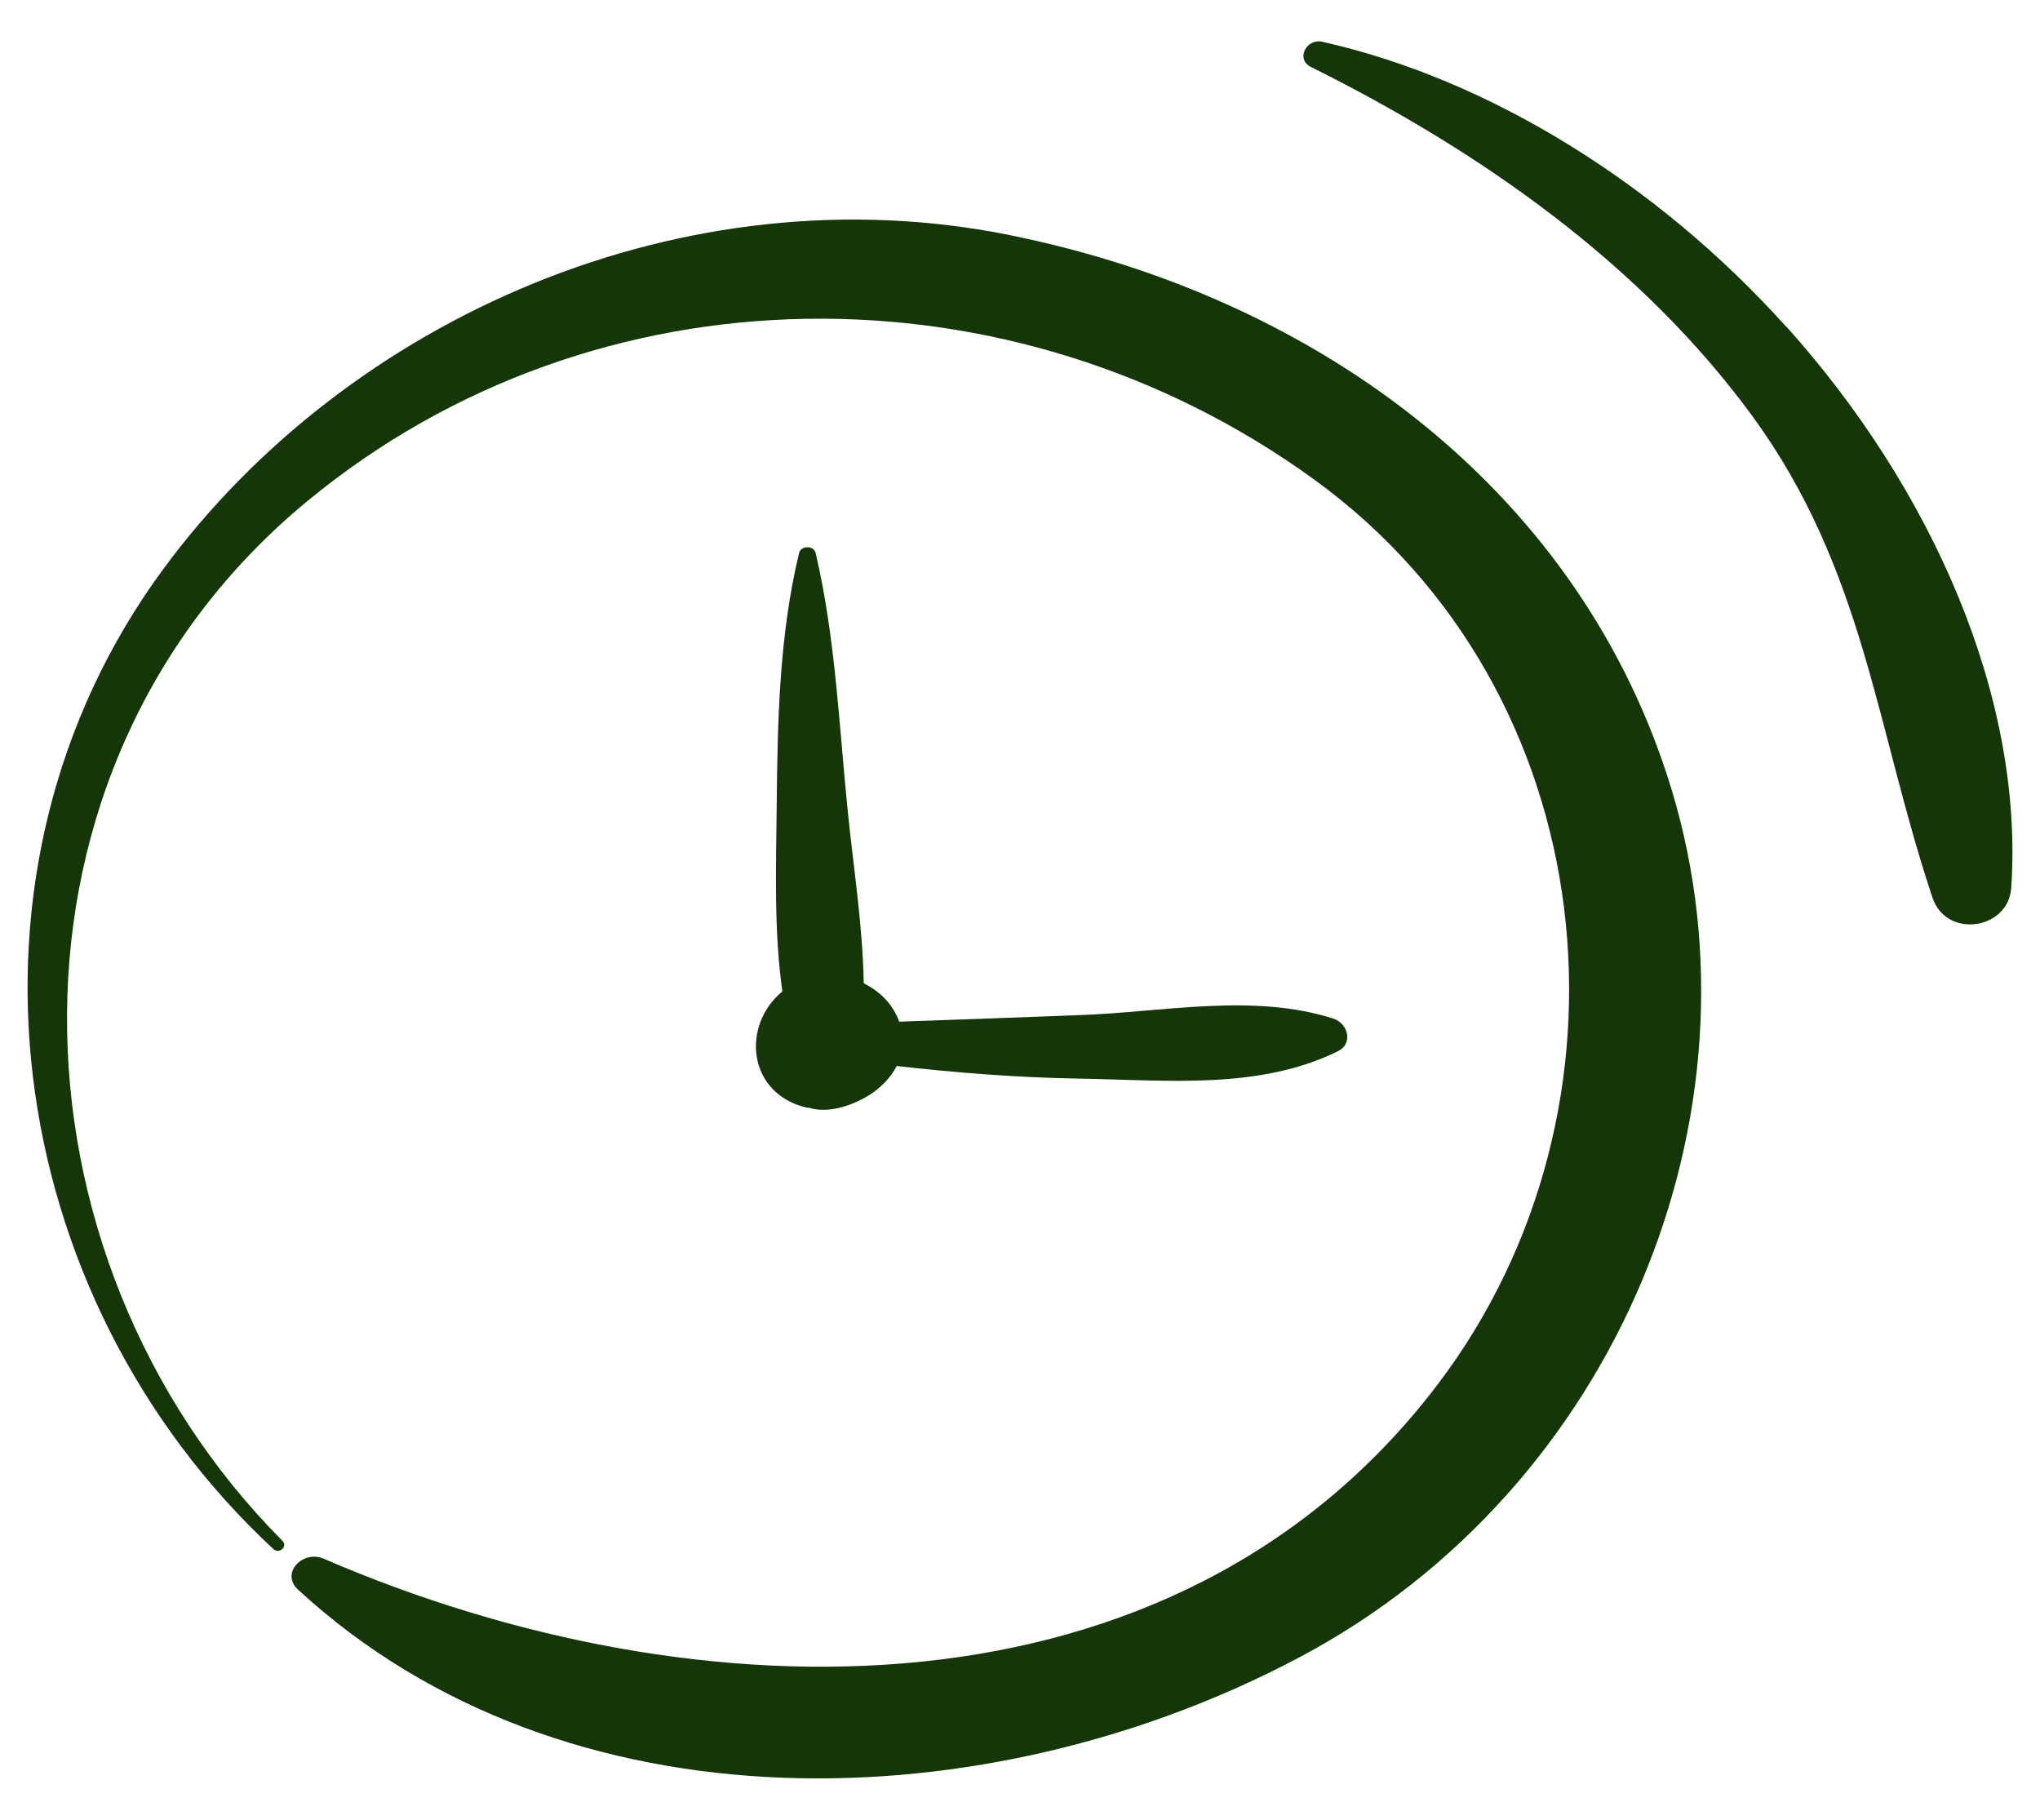
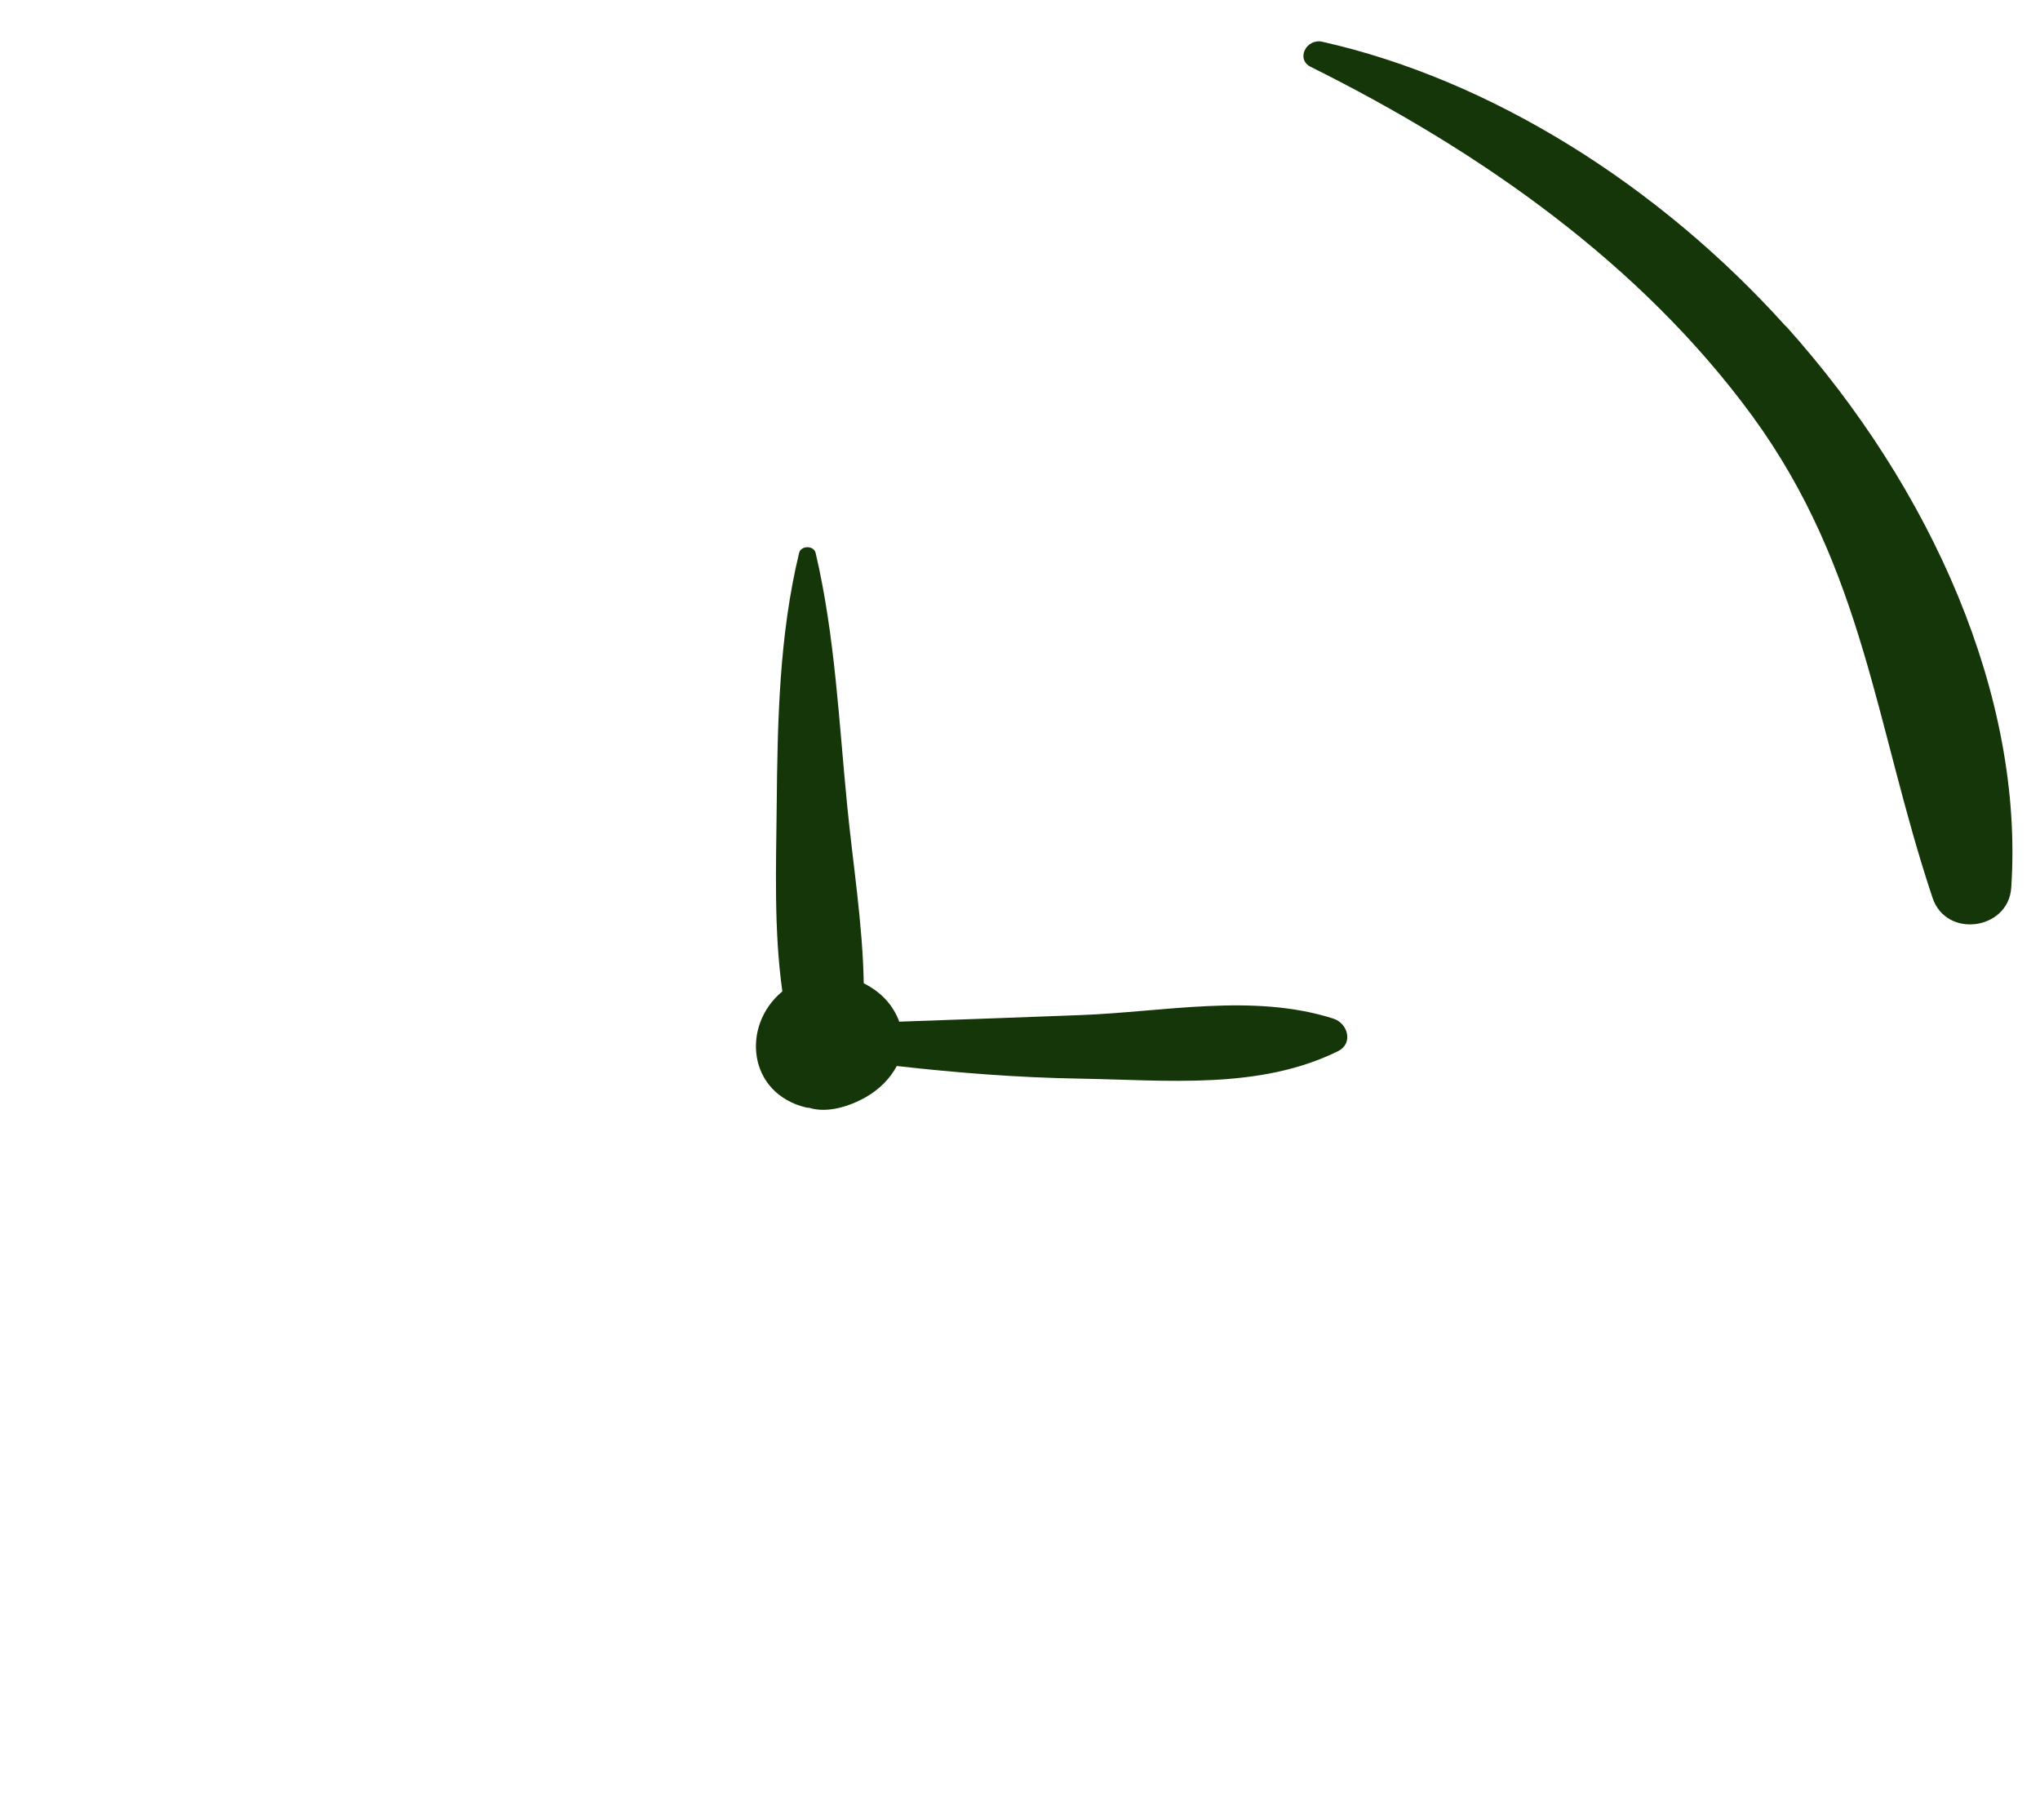
<svg xmlns="http://www.w3.org/2000/svg" width="37" height="33" viewBox="0 0 37 33" fill="none">
  <path d="M14.636 20.086C14.636 20.086 14.666 20.086 14.68 20.09C15.009 20.191 15.406 20.063 15.7 19.898C15.955 19.752 16.147 19.555 16.265 19.331C17.363 19.455 18.466 19.542 19.59 19.56C21.169 19.587 22.841 19.766 24.268 19.062C24.548 18.924 24.45 18.559 24.185 18.472C22.723 18.005 21.11 18.353 19.585 18.408C18.491 18.449 17.402 18.49 16.309 18.527C16.284 18.453 16.25 18.385 16.206 18.312C16.078 18.101 15.887 17.941 15.666 17.831C15.647 16.762 15.47 15.669 15.367 14.622C15.215 13.09 15.146 11.53 14.793 10.026C14.759 9.889 14.528 9.889 14.494 10.026C14.131 11.526 14.102 13.085 14.087 14.622C14.077 15.701 14.033 16.871 14.19 17.978C13.44 18.595 13.557 19.834 14.631 20.086L14.636 20.086Z" fill="#153609" />
  <path d="M32.388 5.915C30.083 3.354 27.037 1.443 23.982 0.757C23.692 0.693 23.496 1.077 23.776 1.214C26.875 2.755 29.769 4.799 31.775 7.534C33.815 10.323 34.016 13.185 35.051 16.281C35.301 17.026 36.424 16.862 36.478 16.103C36.713 12.637 35.036 8.855 32.393 5.915L32.388 5.915Z" fill="#153609" />
-   <path d="M18.319 4.264C12.415 3.071 6.314 5.764 2.959 10.323C-1.057 15.778 0.012 23.501 4.96 28.092C5.068 28.188 5.225 28.042 5.122 27.941C-0.032 22.756 -0.292 13.922 5.578 9.084C10.816 4.767 18.363 4.722 23.841 8.7C29.128 12.536 29.879 20.095 26.078 25.102C21.316 31.375 12.63 31.188 5.872 28.266C5.495 28.101 5.078 28.527 5.407 28.828C10.242 33.282 17.917 33.058 23.577 30.049C29.329 26.995 32.1 20.2 30.32 14.324C28.711 9.015 24.043 5.421 18.314 4.264L18.319 4.264Z" fill="#153609" />
</svg>